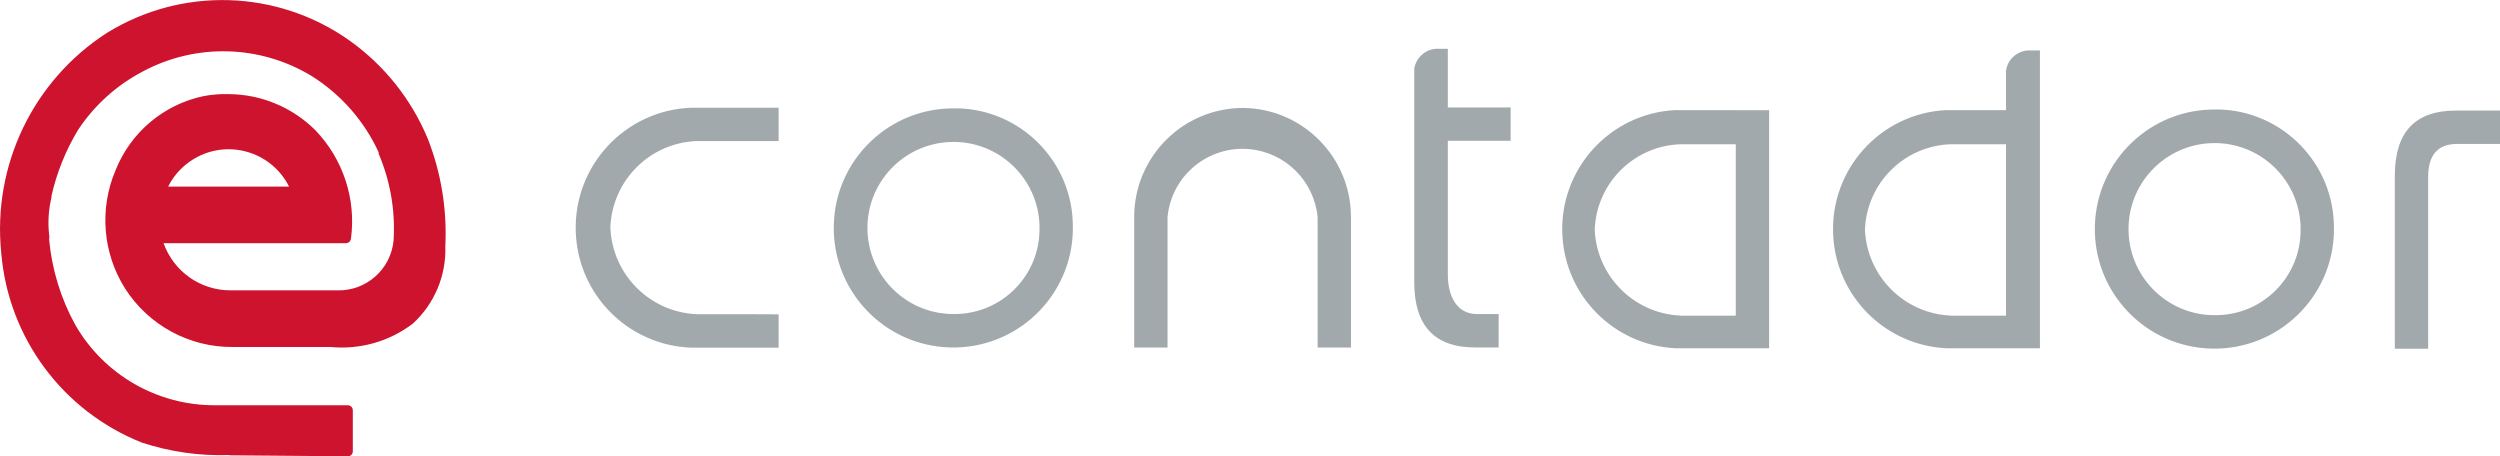
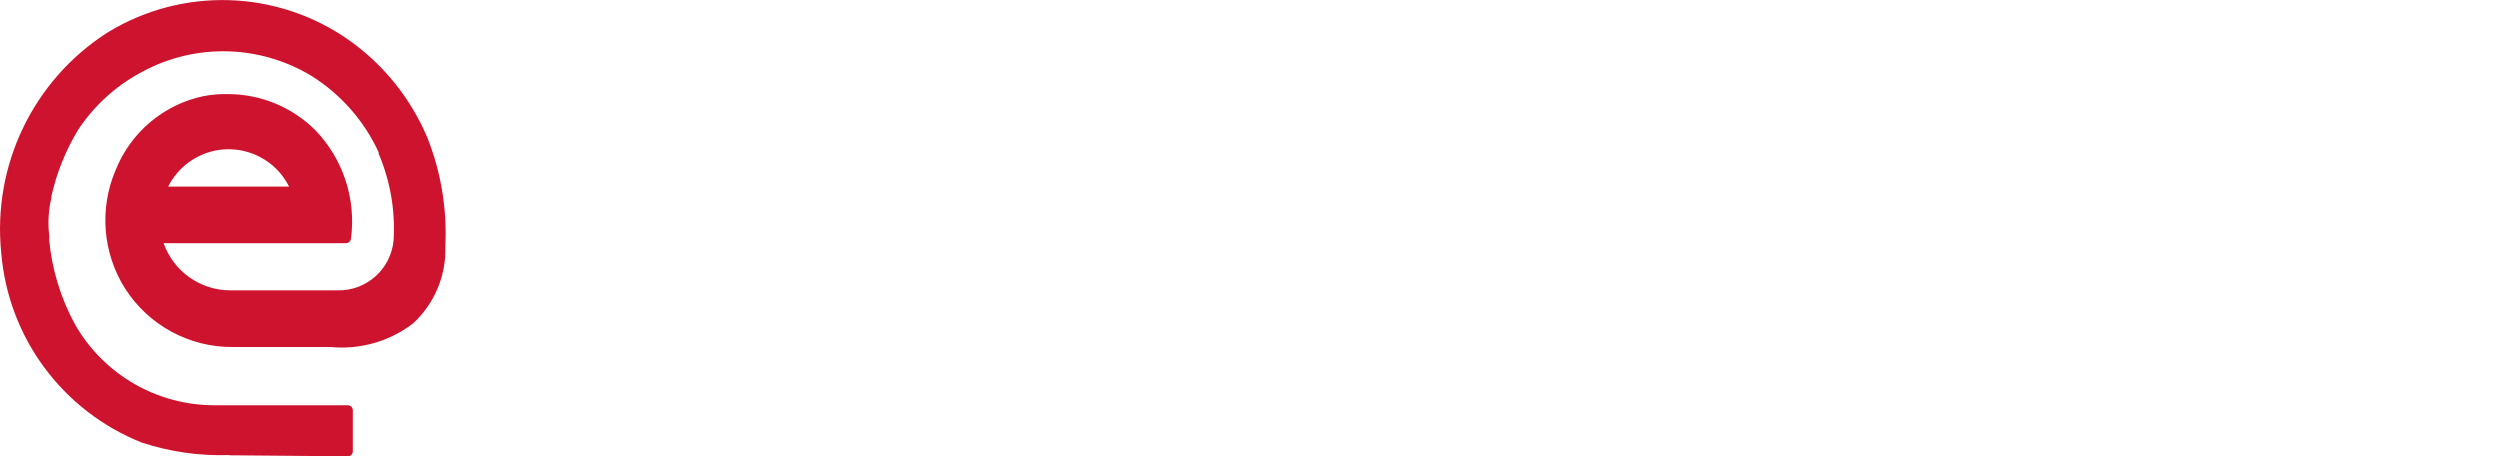
<svg xmlns="http://www.w3.org/2000/svg" id="Layer_2" data-name="Layer 2" viewBox="0 0 218.88 39.93">
  <defs>
    <style>
      .cls-1 {
        fill: #ce132e;
      }

      .cls-2 {
        fill: #a2a9ad;
      }
    </style>
  </defs>
  <g id="Layer_1-2" data-name="Layer 1">
    <g>
      <path class="cls-1" d="m20.08,39.84c-2.6.09-5.19-.28-7.66-1.09C5.5,36,.73,29.58.11,22.16-.68,14.5,2.89,7.05,9.36,2.88c6.57-4.06,14.92-3.8,21.23.66,3.04,2.16,5.41,5.13,6.85,8.57,1.18,3,1.71,6.22,1.55,9.45.09,2.56-.95,5.03-2.83,6.76-2.06,1.58-4.64,2.31-7.23,2.06h-8.53c-3.82.04-7.39-1.9-9.45-5.12-1.96-3.11-2.27-6.98-.83-10.36,1.32-3.31,4.2-5.74,7.68-6.48.73-.14,1.47-.2,2.2-.18,2.86.01,5.6,1.15,7.62,3.17,2.42,2.52,3.57,6.01,3.11,9.47-.02.23-.21.41-.44.41h-15.97c.88,2.47,3.22,4.13,5.84,4.13h4.8s4.57,0,4.57,0c2.54.07,4.7-1.85,4.93-4.38.16-2.6-.29-5.2-1.31-7.59,0-.04,0-.08,0-.12-1.26-2.74-3.29-5.05-5.84-6.66-4.53-2.76-10.18-2.91-14.85-.39-2.26,1.19-4.19,2.93-5.61,5.07-1.1,1.81-1.89,3.78-2.35,5.84.01.04.01.09,0,.13-.25,1.05-.32,2.14-.2,3.21.03.14.03.28,0,.42.24,2.63,1.02,5.18,2.29,7.49,2.51,4.36,7.15,7.04,12.18,7.04h11.68c.24,0,.44.2.44.44,0,0,0,0,0,.01v3.58c0,.23-.17.43-.41.44,0,0-.02,0-.03,0l-10.38-.09Zm5.23-23.5c-1.47-2.93-5.03-4.11-7.95-2.64-1.14.57-2.07,1.5-2.64,2.64h10.6Z" />
-       <path class="cls-2" d="m65.9,27.51h-4.88c-4.13-.17-7.43-3.48-7.58-7.61.16-4.11,3.46-7.41,7.58-7.55h7.15v-2.92h-7.65c-5.8.22-10.33,5.09-10.11,10.9.2,5.5,4.61,9.91,10.11,10.11h7.65v-2.92s-2.28-.01-2.28-.01Zm42.95-18.06c-5.27,0-9.55,4.27-9.55,9.55,0,0,0,0,0,.01v11.42h2.92v-11.42c.34-3.63,3.56-6.29,7.19-5.95,3.15.3,5.65,2.8,5.95,5.95v11.42h2.92v-11.42c0-5.23-4.2-9.5-9.43-9.56Zm-25.14.04c-5.78-.14-10.58,4.44-10.71,10.22-.14,5.78,4.44,10.58,10.22,10.71,5.78.14,10.58-4.44,10.71-10.22,0-.08,0-.16,0-.25.07-5.71-4.5-10.39-10.2-10.47,0,0-.01,0-.02,0Zm0,18c-4.16.13-7.63-3.14-7.76-7.3-.13-4.16,3.14-7.63,7.3-7.76,4.16-.13,7.63,3.14,7.76,7.3,0,.08,0,.15,0,.23.06,4.09-3.21,7.46-7.3,7.53Zm110.41-17.9c-5.78-.14-10.58,4.44-10.71,10.22-.14,5.78,4.44,10.58,10.22,10.71,5.78.14,10.58-4.44,10.71-10.22,0-.08,0-.16,0-.25.07-5.71-4.5-10.39-10.2-10.47,0,0-.01,0-.02,0Zm0,18c-4.16.13-7.63-3.14-7.76-7.3-.13-4.16,3.14-7.63,7.3-7.76,4.16-.13,7.63,3.14,7.76,7.3,0,.08,0,.15,0,.23.06,4.09-3.21,7.46-7.3,7.53ZM126.75,4.27h-.77c-1.06-.06-2,.7-2.16,1.75h0v18.69c0,3.81,1.78,5.71,5.33,5.71h2.06v-2.92h-1.88c-1.72,0-2.57-1.46-2.57-3.49v-11.68s5.5,0,5.5,0v-2.92h-5.5s0-5.14,0-5.14Zm82.92,11.12v15.14h2.92v-15.01c0-1.99.86-2.92,2.57-2.92h3.72v-2.92h-3.84c-3.59-.01-5.37,1.88-5.37,5.71Zm-34.04-9.09v3.34s-5.26,0-5.26,0c-5.76.3-10.18,5.22-9.87,10.98.28,5.33,4.54,9.59,9.87,9.87h5.31s2.92,0,2.92,0V4.42h-.76c-1.13-.09-2.13.75-2.22,1.88Zm-4.83,21.33c-4.08-.17-7.35-3.45-7.52-7.53.16-4.08,3.44-7.34,7.52-7.47h4.83s0,15.01,0,15.01h-4.83Zm-18.83-17.99h-5.31c-5.76.3-10.18,5.22-9.87,10.98.28,5.33,4.54,9.59,9.87,9.87h5.31s2.92,0,2.92,0V9.65h-2.92Zm-4.83,17.99c-4.08-.17-7.35-3.45-7.52-7.53.16-4.08,3.44-7.34,7.52-7.47h4.83s0,15.01,0,15.01h-4.83Z" />
    </g>
  </g>
</svg>